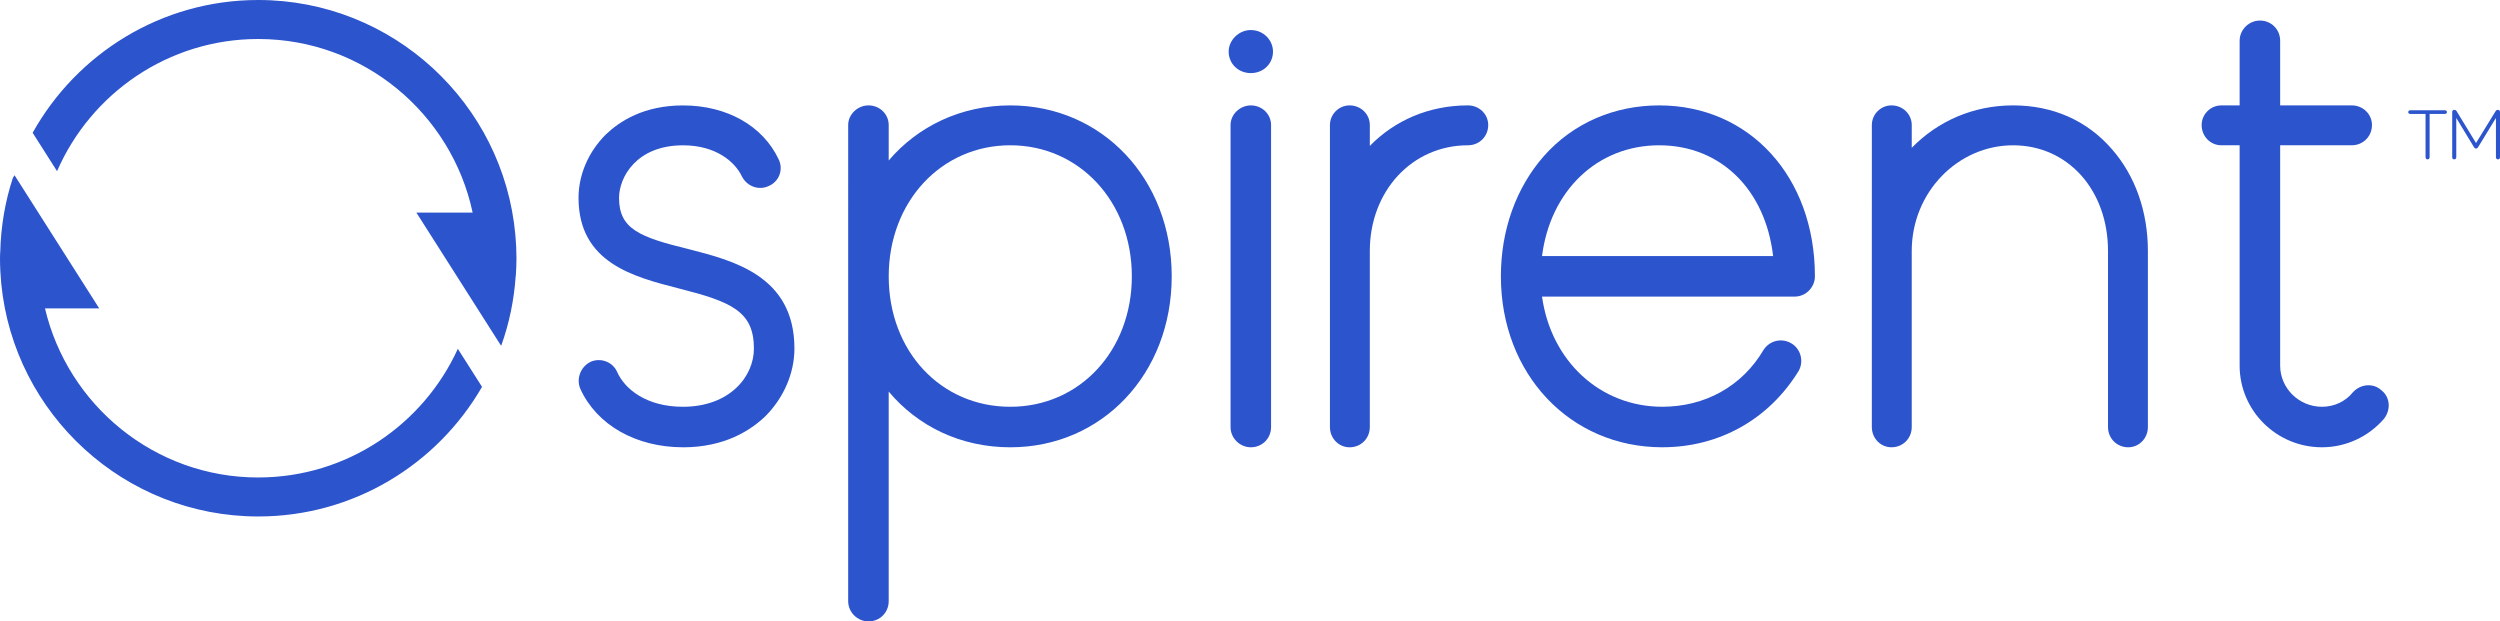
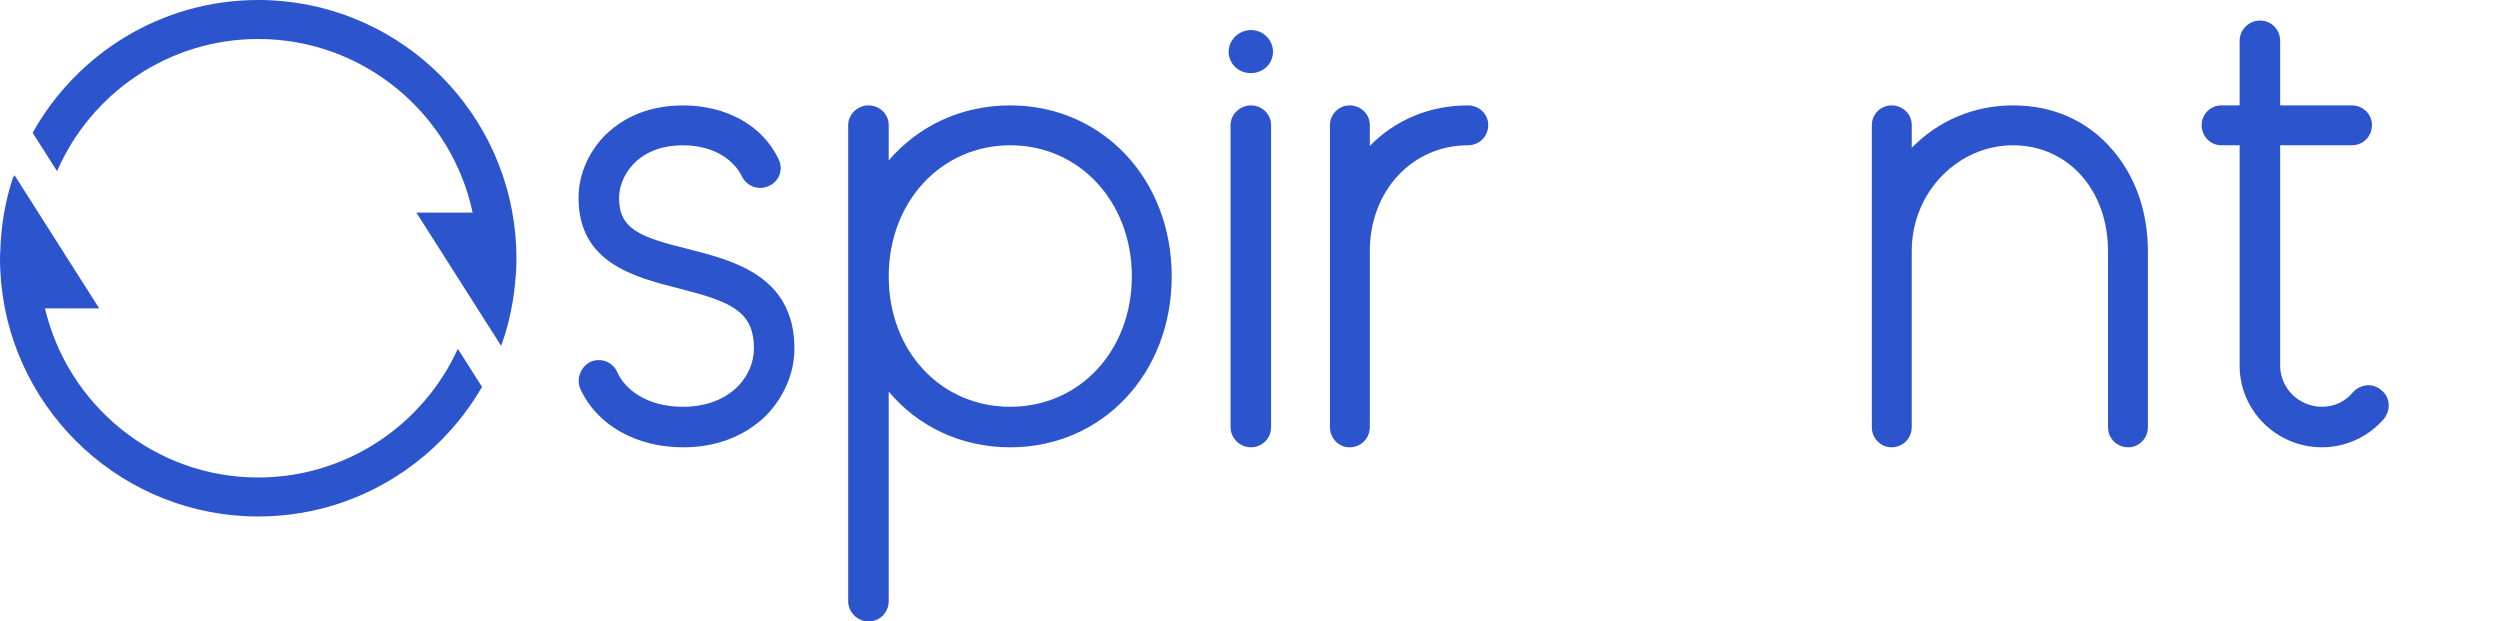
<svg xmlns="http://www.w3.org/2000/svg" id="Layer_1" data-name="Layer 1" viewBox="0 0 1569.88 390.21">
  <defs>
    <style>      .cls-1 {        fill: #2c54cd;      }    </style>
  </defs>
  <g>
    <path class="cls-1" d="m428.89,280.87c-29.42,0-54.08-13.92-64.41-36.57-2.78-6.36,0-13.91,6.36-17.1,6.36-2.78,13.91,0,16.7,6.36,4.77,10.74,18.28,21.87,41.35,21.87,29.02,0,44.53-18.69,44.53-36.57,0-23.47-14.32-29.42-47.31-37.77-27.83-7.16-62.82-15.9-62.82-56.85,0-14.71,6.36-29.03,17.1-39.76,8.74-8.35,23.85-18.28,48.5-18.28,27.43,0,50.09,12.71,60.03,33.79,3.18,6.35.39,13.91-5.97,16.7-6.35,3.18-13.91.39-17.09-5.96-4.37-9.14-16.3-19.48-36.97-19.48-29.42,0-40.16,20.27-40.16,33,0,19.47,12.73,24.64,43.74,32.2,27.83,7.16,66.39,16.69,66.39,62.42,0,15.5-6.76,31.01-18.29,42.54-9.14,8.74-25.44,19.48-51.68,19.48" />
    <path class="cls-1" d="m710.74,173.53c0-46.92-33-82.3-76.33-82.3s-76.34,35.38-76.34,82.3,32.6,81.9,76.34,81.9,76.33-35.4,76.33-81.9m25.04,0c0,61.22-43.72,107.35-101.38,107.35-31.02,0-58.04-13.13-76.34-34.99v131.59c0,7.16-5.56,12.73-12.71,12.73-6.76,0-12.73-5.57-12.73-12.73V78.51c0-6.76,5.96-12.33,12.73-12.33,7.16,0,12.71,5.57,12.71,12.33v22.26c18.29-21.47,45.32-34.59,76.34-34.59,57.65,0,101.38,46.12,101.38,107.35" />
    <path class="cls-1" d="m785.46,280.87c-6.76,0-12.73-5.56-12.73-12.72V78.51c0-6.75,5.96-12.32,12.73-12.32,7.16,0,12.71,5.57,12.71,12.32v189.64c0,7.16-5.56,12.72-12.71,12.72m0-262c7.94,0,13.92,6.36,13.92,13.52,0,7.55-5.98,13.51-13.92,13.51s-13.92-5.96-13.92-13.51c0-7.16,6.36-13.52,13.92-13.52" />
    <path class="cls-1" d="m934.53,78.51c0,7.16-5.57,12.72-12.73,12.72-34.98,0-61.62,28.63-61.62,66.4v110.52c0,7.16-5.56,12.73-12.71,12.73-6.76,0-12.33-5.57-12.33-12.73V78.51c0-6.75,5.57-12.33,12.33-12.33,7.16,0,12.71,5.58,12.71,12.33v13.12c15.51-15.9,36.98-25.45,61.62-25.45,7.16,0,12.73,5.58,12.73,12.33" />
-     <path class="cls-1" d="m968.32,160.81h145.11c-4.77-41.35-32.6-69.57-71.56-69.57s-68.38,28.62-73.55,69.57m75.54,120.06c-58.04,0-101.38-46.11-101.38-107.35,0-29.02,9.53-55.65,27.03-75.54,18.29-20.67,44.13-31.79,72.36-31.79,56.85,0,97.81,44.92,97.81,107.33,0,6.76-5.56,12.73-12.73,12.73h-158.63c5.57,40.14,36.18,69.17,75.54,69.17,26.64,0,50.09-12.72,63.61-35.78,3.97-5.97,11.53-7.56,17.5-3.98,5.95,3.57,7.94,11.53,4.36,17.49-18.68,30.22-49.69,47.71-85.47,47.71" />
    <path class="cls-1" d="m1348.77,157.63v110.52c0,7.16-5.57,12.72-12.33,12.72-7.15,0-12.71-5.56-12.71-12.72v-110.52c0-38.17-25.06-66.39-59.64-66.39s-63.61,29.42-63.61,66.39v110.52c0,7.16-5.57,12.72-12.73,12.72-6.76,0-12.32-5.56-12.32-12.72V78.5c0-6.75,5.57-12.32,12.32-12.32,7.16,0,12.73,5.57,12.73,12.32v14.32c16.3-16.7,38.56-26.64,63.61-26.64s46.51,9.53,62.03,27.43c14.71,16.7,22.65,39.36,22.65,64.01" />
    <path class="cls-1" d="m1495.44,245.09c5.57,4.37,5.96,12.33,1.59,17.89-9.95,11.52-24.25,17.89-38.96,17.89-28.63,0-51.69-23.06-51.69-51.29V91.23h-11.52c-6.76,0-12.33-5.56-12.33-12.71,0-6.76,5.57-12.33,12.33-12.33h11.52V25.64c0-7.16,5.97-12.73,12.73-12.73,7.16,0,12.72,5.57,12.72,12.73v40.54h44.94c7.15,0,12.71,5.57,12.71,12.33,0,7.16-5.57,12.71-12.71,12.71h-44.94v138.36c0,14.32,11.92,25.85,26.24,25.85,7.54,0,14.71-3.18,19.48-9.15,4.77-5.17,12.72-5.96,17.89-1.19" />
    <path class="cls-1" d="m162.16,299.84c-65.08,0-119.61-45.43-133.91-106.2h34.05L9.13,110.04l-1.05,1.66C3.24,126.43.54,142.11.16,158.35h-.06c-.03,1.27-.1,2.54-.1,3.81,0,2.72.07,5.41.21,8.11.12,2.3.3,4.58.5,6.87.04.34.05.68.08,1.01,8.06,81.94,77.35,146.17,161.37,146.17,60.02,0,112.49-32.8,140.53-81.4l-15.19-23.88c-21.7,47.6-69.69,80.79-125.34,80.79" />
    <path class="cls-1" d="m324.32,162.16c0-4.73-.24-9.41-.65-14.04-.01-.23-.03-.48-.06-.71C316.14,64.89,246.61,0,162.16,0,101.32,0,48.24,33.7,20.5,83.38l15.33,24.11C57.03,58.7,105.67,24.49,162.16,24.49c66.09,0,121.4,46.82,134.64,109.01h-35.33l53.18,83.59.17-.26c4.94-13.73,7.97-28.34,9.02-43.5h.06c.25-3.68.43-7.41.43-11.17" />
  </g>
-   <path class="cls-1" d="m1525.68,71.53v27.29c0,.68-.59,1.27-1.27,1.27-.76,0-1.28-.59-1.28-1.27v-27.29h-9.69c-.6,0-1.19-.43-1.19-1.11s.59-1.19,1.19-1.19h21.93c.6,0,1.19.51,1.19,1.19s-.59,1.11-1.19,1.11h-9.69Zm27.88,20.91l-11.14-18.36v24.74c0,.68-.59,1.27-1.28,1.27-.76,0-1.27-.59-1.27-1.27v-28.56c0-.77.51-1.27,1.36-1.27.77,0,1.11.34,1.53,1.02l12.07,19.81,12.16-19.81c.42-.68.76-1.02,1.53-1.02.85,0,1.36.51,1.36,1.27v28.56c0,.68-.51,1.27-1.27,1.27-.68,0-1.28-.59-1.28-1.27v-24.74l-11.22,18.36c-.34.51-.68.85-1.28.85-.51,0-.94-.34-1.28-.85Z" />
</svg>